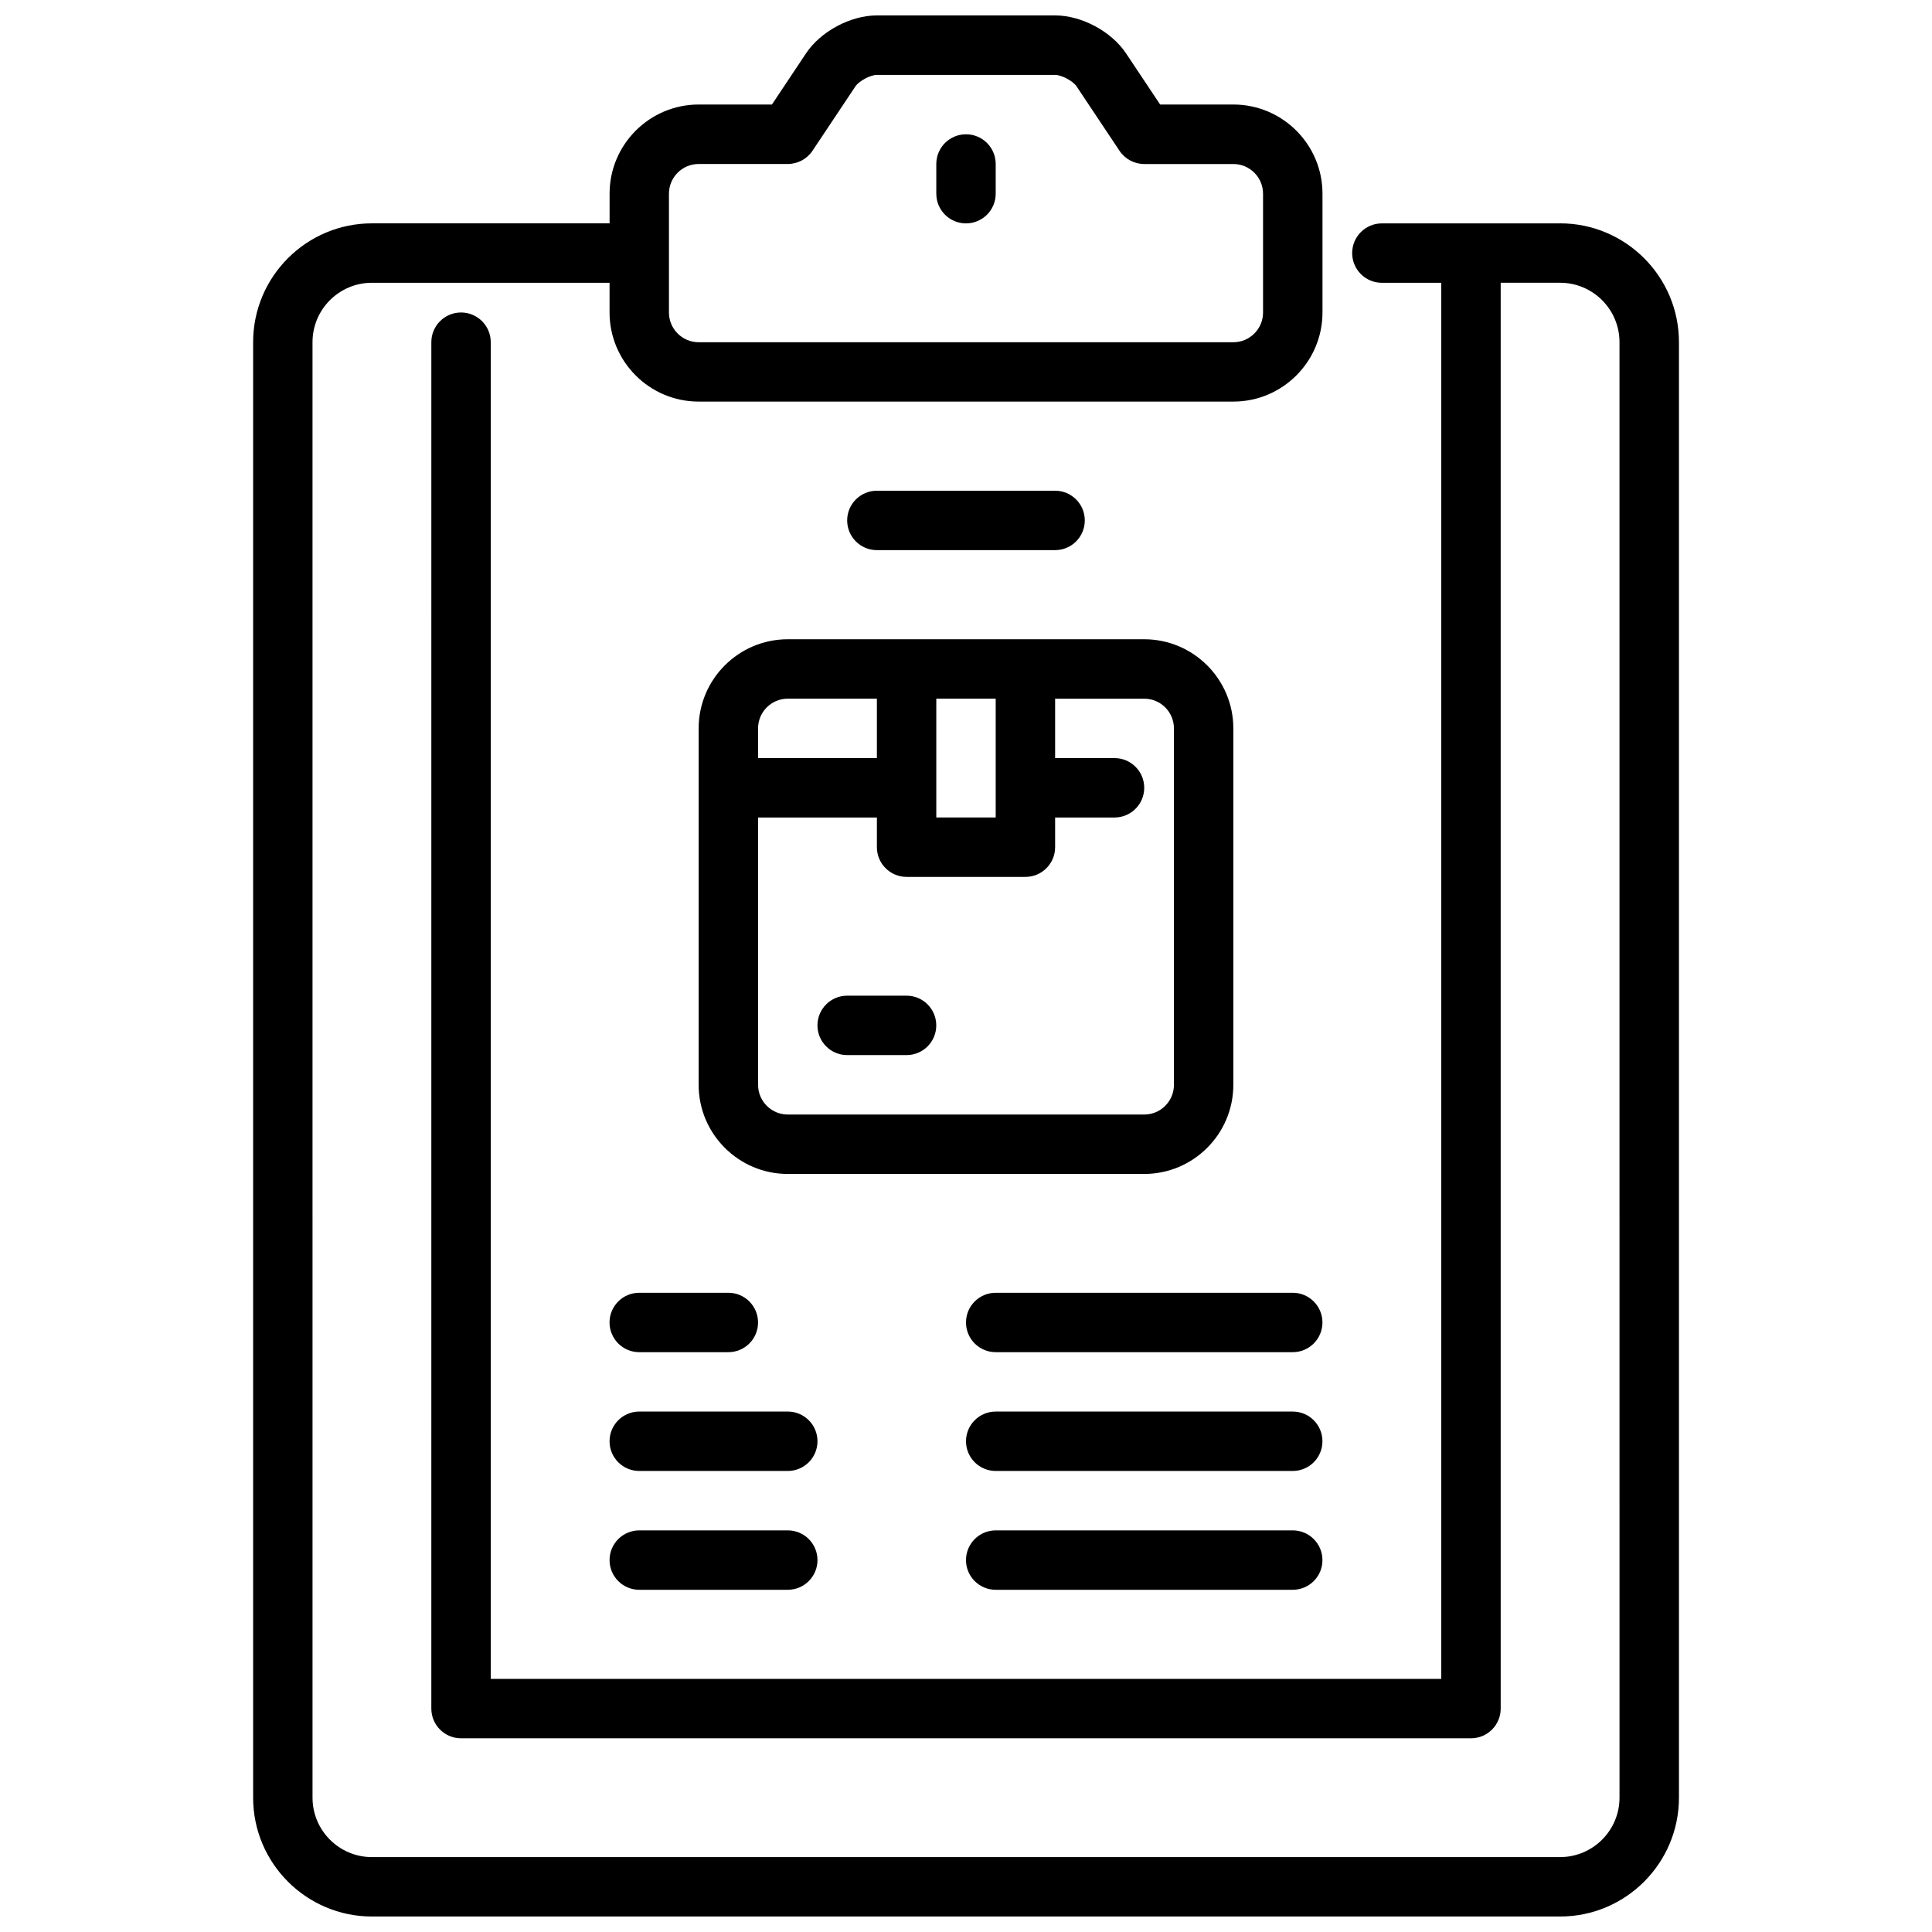
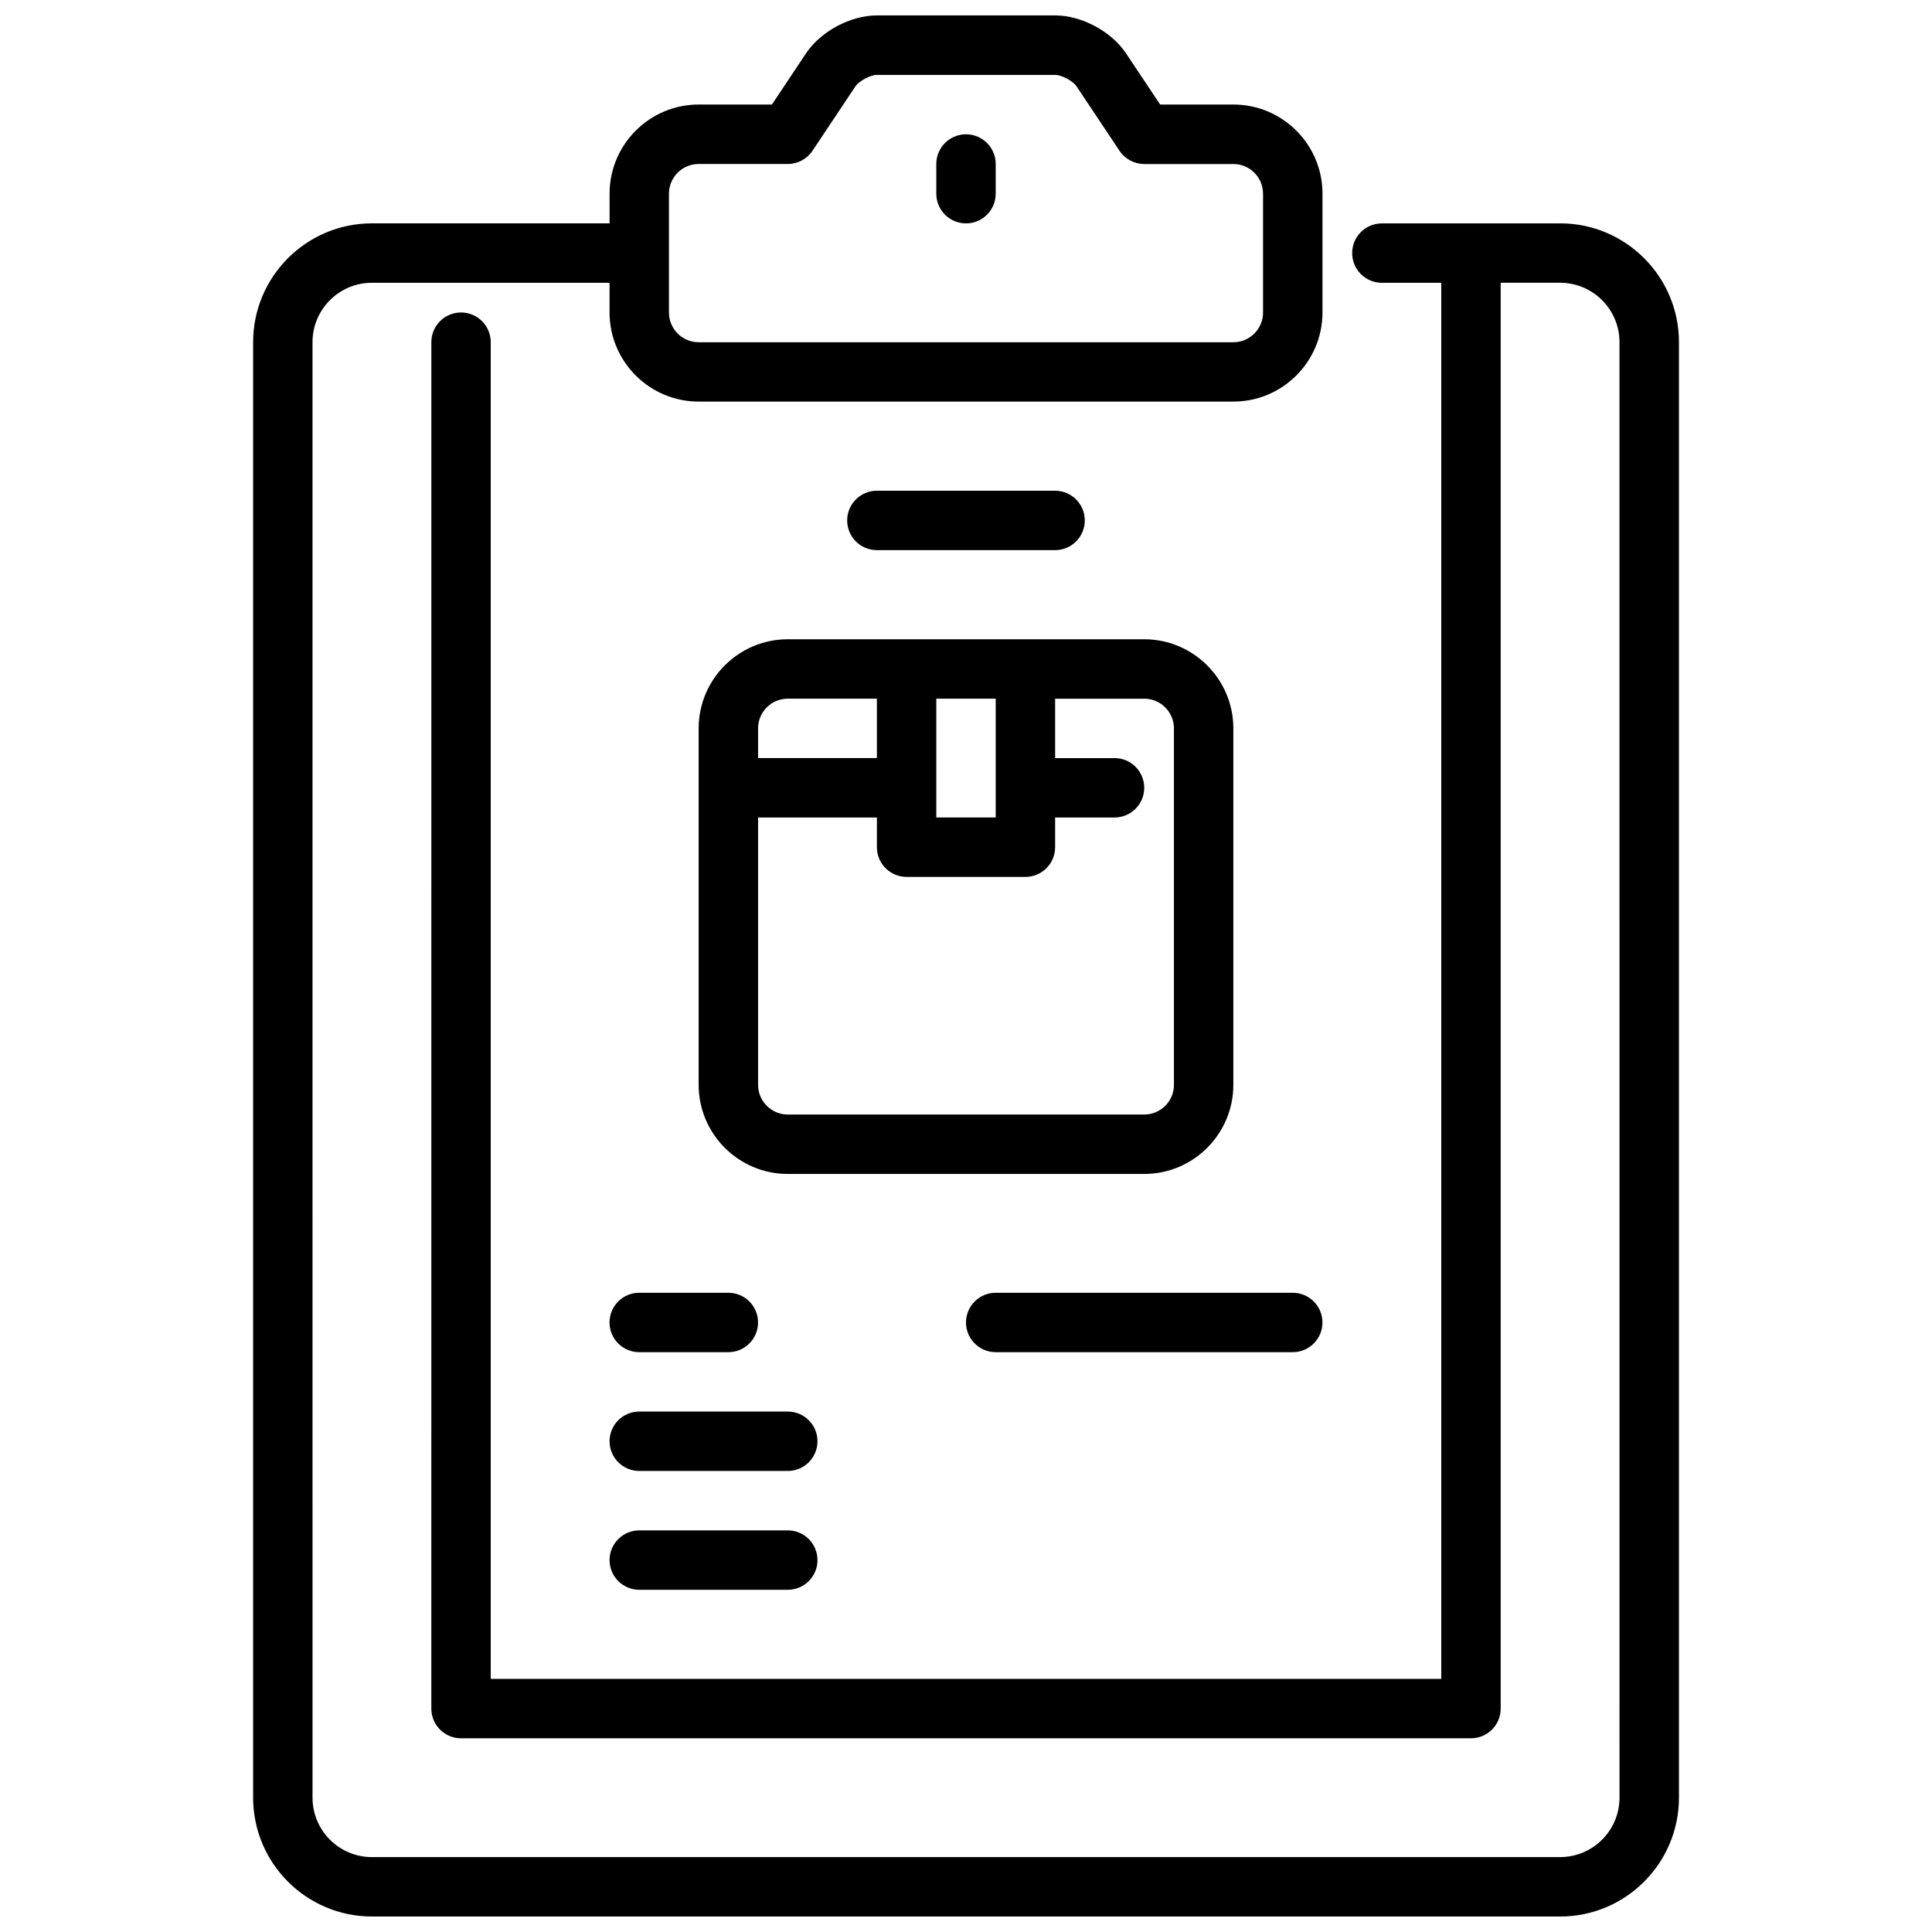
<svg xmlns="http://www.w3.org/2000/svg" width="800px" height="800px" version="1.1" viewBox="144 144 512 512">
  <defs>
    <clipPath id="a">
      <path d="m211 148.09h378v503.81h-378z" />
    </clipPath>
  </defs>
  <g clip-path="url(#a)">
    <path d="m557.44 203.2h-47.23c-4.352 0-7.871 3.527-7.871 7.871s3.519 7.871 7.871 7.871h15.742v369.98h-251.9v-354.24c0-4.344-3.519-7.871-7.871-7.871-4.352 0-7.871 3.527-7.871 7.871l-0.004 362.11c0 4.344 3.519 7.871 7.871 7.871h267.65c4.352 0 7.871-3.527 7.871-7.871v-377.86h15.742c8.684 0 15.742 7.062 15.742 15.742l0.004 385.73c0 8.684-7.062 15.742-15.742 15.742l-314.88 0.004c-8.684 0-15.742-7.062-15.742-15.742l-0.004-385.73c0-8.684 7.062-15.742 15.742-15.742h62.977v7.871c0 13.02 10.598 23.617 23.617 23.617h141.7c13.02 0 23.617-10.598 23.617-23.617v-31.492c0-13.02-10.598-23.617-23.617-23.617h-19.406l-9.035-13.555c-3.883-5.824-11.785-10.059-18.789-10.059h-47.23c-7.008 0-14.91 4.234-18.789 10.051l-9.035 13.562h-19.406c-13.02 0-23.617 10.598-23.617 23.617v7.871l-62.977 0.004c-17.367 0-31.488 14.121-31.488 31.488v385.73c0 17.367 14.121 31.488 31.488 31.488h314.88c17.367 0 31.488-14.121 31.488-31.488v-385.73c0-17.367-14.121-31.488-31.488-31.488zm-236.16-7.871c0-4.336 3.527-7.871 7.871-7.871h23.617c2.629 0 5.086-1.316 6.551-3.504l11.375-17.066c0.945-1.426 3.977-3.039 5.691-3.039h47.23c1.715 0 4.746 1.621 5.691 3.047l11.375 17.066c1.465 2.188 3.922 3.504 6.551 3.504h23.617c4.344 0 7.871 3.535 7.871 7.871v31.488c0 4.336-3.527 7.871-7.871 7.871h-141.7c-4.344 0-7.871-3.535-7.871-7.871v-31.5z" />
  </g>
  <path d="m447.23 313.41h-94.465c-13.02 0-23.617 10.598-23.617 23.617v94.465c0 13.02 10.598 23.617 23.617 23.617h94.465c13.02 0 23.617-10.598 23.617-23.617v-94.465c0-13.02-10.598-23.617-23.617-23.617zm-39.359 15.742v31.488h-15.742v-31.488zm-55.105 0h23.617v15.742h-31.488v-7.871c0-4.336 3.527-7.871 7.871-7.871zm102.34 102.34c0 4.336-3.527 7.871-7.871 7.871h-94.465c-4.344 0-7.871-3.535-7.871-7.871v-70.848h31.488v7.871c0 4.344 3.519 7.871 7.871 7.871h31.488c4.352 0 7.871-3.527 7.871-7.871v-7.871h15.742c4.352 0 7.871-3.527 7.871-7.871s-3.519-7.871-7.871-7.871h-15.742v-15.742h23.617c4.344 0 7.871 3.535 7.871 7.871v94.465z" />
  <path d="m400 203.2c-4.352 0-7.871-3.527-7.871-7.871v-7.871c0-4.344 3.519-7.871 7.871-7.871s7.871 3.527 7.871 7.871v7.871c0 4.344-3.519 7.871-7.871 7.871z" />
  <path d="m337.02 502.34h-23.617c-4.352 0-7.871-3.527-7.871-7.871s3.519-7.871 7.871-7.871h23.617c4.352 0 7.871 3.527 7.871 7.871s-3.519 7.871-7.871 7.871z" />
  <path d="m352.77 533.82h-39.359c-4.352 0-7.871-3.527-7.871-7.871s3.519-7.871 7.871-7.871h39.359c4.352 0 7.871 3.527 7.871 7.871s-3.519 7.871-7.871 7.871z" />
  <path d="m352.77 565.31h-39.359c-4.352 0-7.871-3.527-7.871-7.871s3.519-7.871 7.871-7.871h39.359c4.352 0 7.871 3.527 7.871 7.871s-3.519 7.871-7.871 7.871z" />
  <path d="m486.59 502.34h-78.719c-4.352 0-7.871-3.527-7.871-7.871s3.519-7.871 7.871-7.871h78.719c4.352 0 7.871 3.527 7.871 7.871s-3.519 7.871-7.871 7.871z" />
-   <path d="m486.59 533.82h-78.719c-4.352 0-7.871-3.527-7.871-7.871s3.519-7.871 7.871-7.871h78.719c4.352 0 7.871 3.527 7.871 7.871s-3.519 7.871-7.871 7.871z" />
-   <path d="m486.59 565.31h-78.719c-4.352 0-7.871-3.527-7.871-7.871s3.519-7.871 7.871-7.871h78.719c4.352 0 7.871 3.527 7.871 7.871s-3.519 7.871-7.871 7.871z" />
  <path d="m423.61 289.79h-47.23c-4.352 0-7.871-3.527-7.871-7.871s3.519-7.871 7.871-7.871h47.23c4.352 0 7.871 3.527 7.871 7.871s-3.519 7.871-7.871 7.871z" />
-   <path d="m384.25 423.61h-15.742c-4.352 0-7.871-3.527-7.871-7.871s3.519-7.871 7.871-7.871h15.742c4.352 0 7.871 3.527 7.871 7.871s-3.519 7.871-7.871 7.871z" />
</svg>